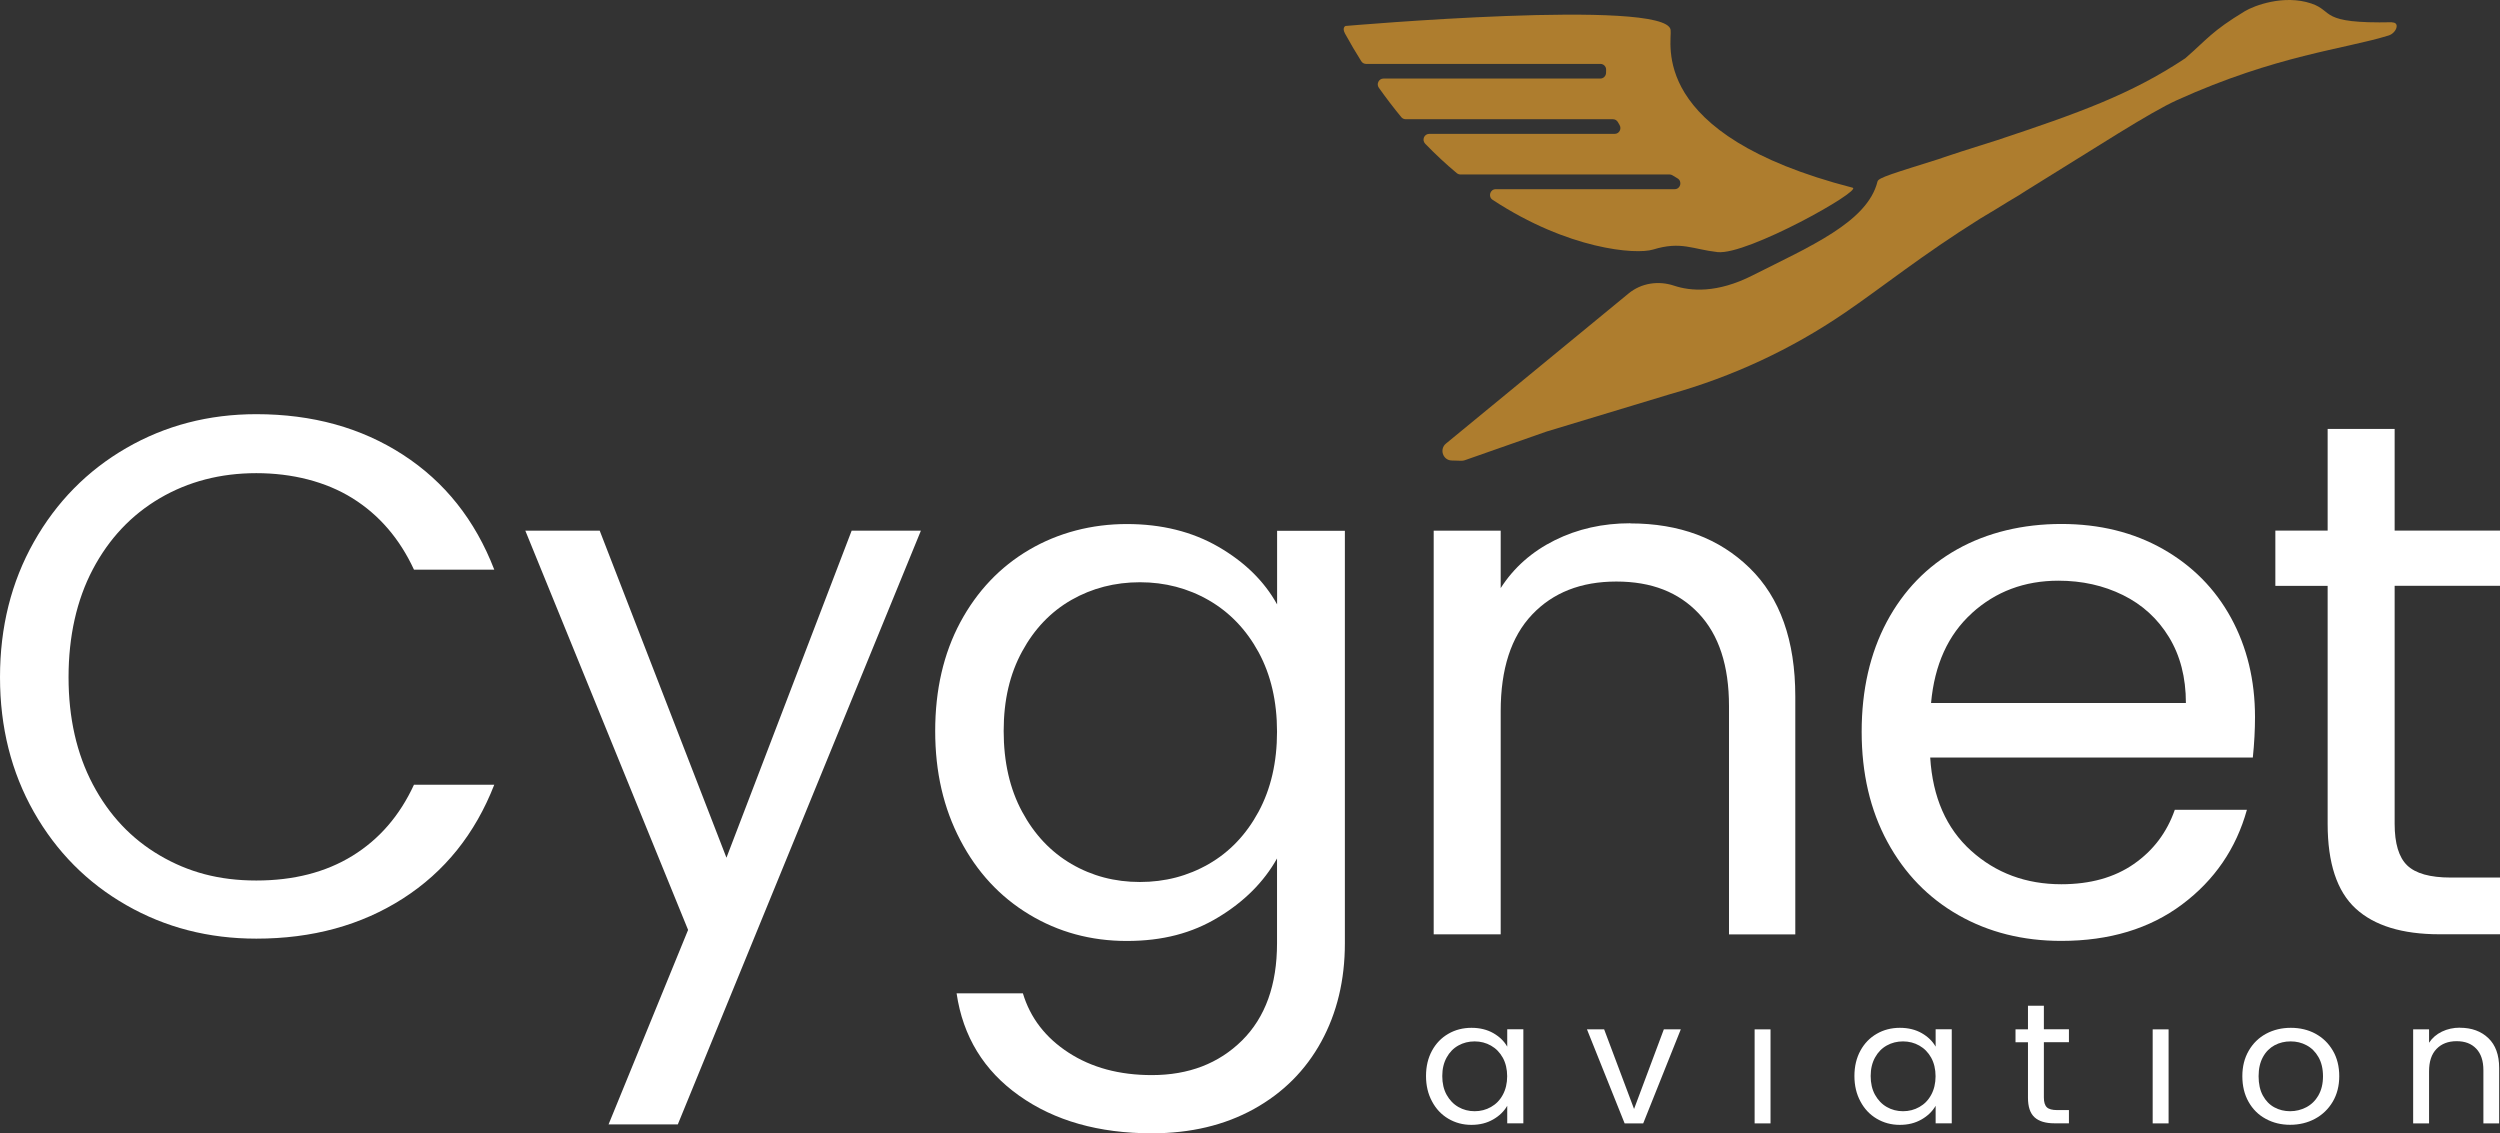
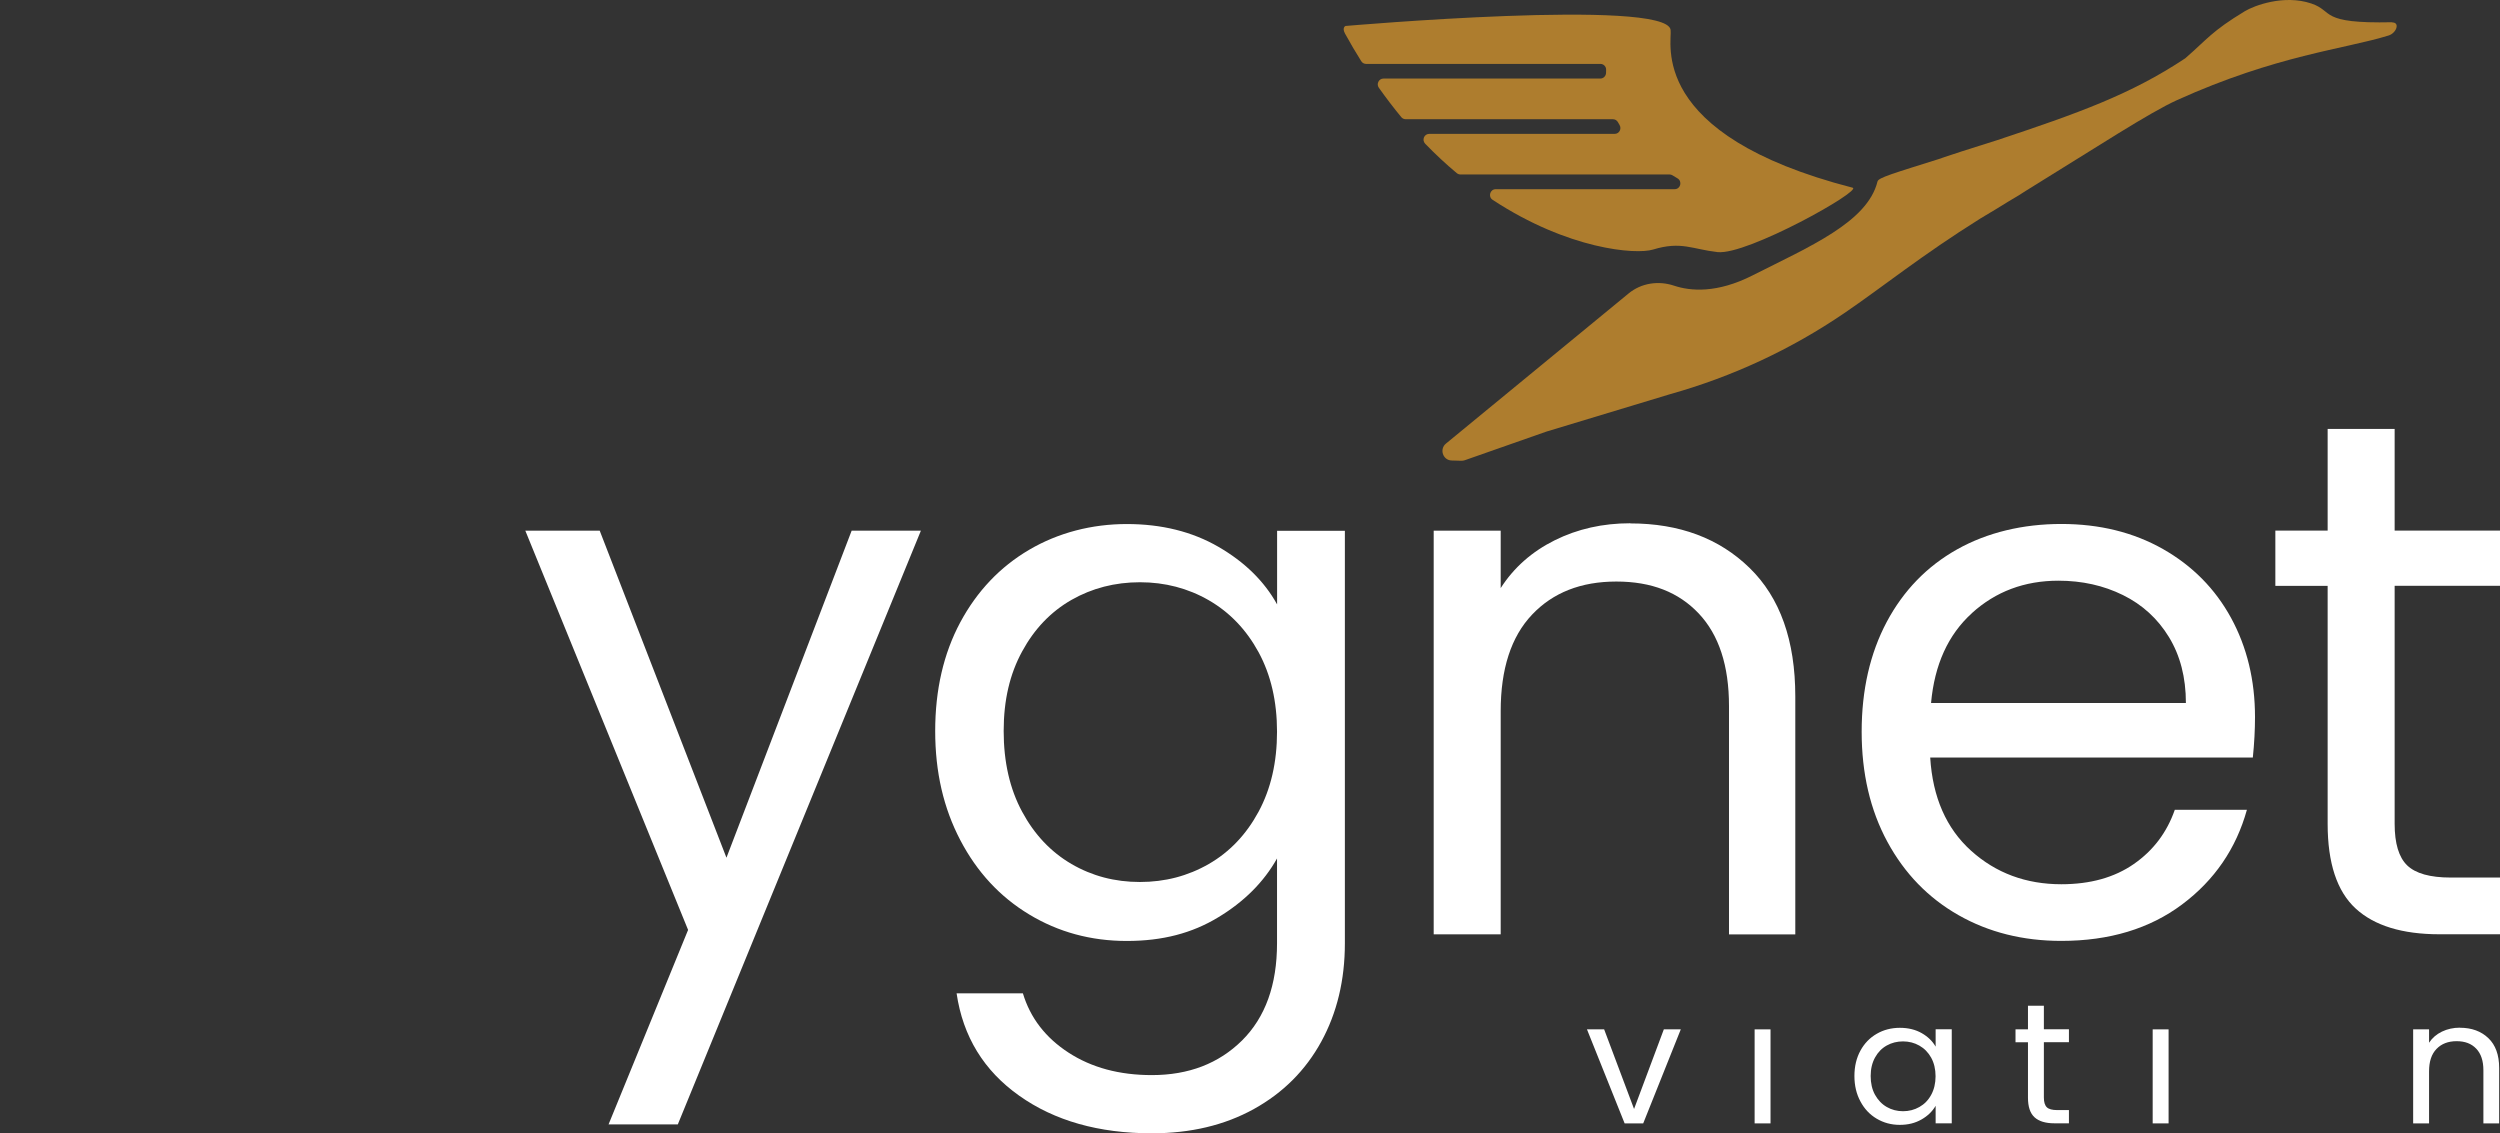
<svg xmlns="http://www.w3.org/2000/svg" id="Layer_2" data-name="Layer 2" viewBox="0 0 355.22 161.01">
  <rect x="0" y="0" width="355.22" height="161.01" fill="#333333" stroke="none" />
  <defs>
    <style> .cls-1 { fill: #ae7d2e; } .cls-1, .cls-2 { stroke-width: 0px; } .cls-2 { fill: #fff; } </style>
  </defs>
  <g id="Layer_1-2" data-name="Layer 1">
    <g>
-       <path class="cls-2" d="M22.71,70.79c4.05-2.37,8.62-3.56,13.71-3.56s9.85,1.19,13.66,3.56c3.8,2.37,6.71,5.76,8.74,10.15h11.41c-2.72-7.05-7.05-12.49-12.98-16.33-5.93-3.84-12.87-5.76-20.83-5.76-6.77,0-12.93,1.61-18.47,4.81-5.55,3.21-9.93,7.66-13.14,13.35-3.21,5.69-4.81,12.09-4.81,19.21s1.61,13.5,4.81,19.15c3.21,5.65,7.59,10.07,13.14,13.24,5.55,3.18,11.7,4.76,18.47,4.76,7.95,0,14.9-1.9,20.83-5.7,5.93-3.8,10.26-9.19,12.98-16.17h-11.41c-2.03,4.4-4.94,7.76-8.74,10.1-3.8,2.34-8.36,3.51-13.66,3.51s-9.67-1.19-13.71-3.56c-4.05-2.37-7.22-5.74-9.52-10.1-2.3-4.36-3.45-9.44-3.45-15.23s1.15-10.97,3.45-15.33c2.3-4.36,5.48-7.73,9.52-10.1Z" />
      <polygon class="cls-2" points="103.22 121.87 85.21 75.4 74.64 75.4 97.77 132.13 86.47 159.76 96.31 159.76 130.85 75.4 121.01 75.4 103.22 121.87" />
      <path class="cls-2" d="M181.45,85.86c-1.82-3.28-4.59-6-8.32-8.16-3.73-2.16-8.08-3.24-13.03-3.24s-9.72,1.22-13.87,3.66c-4.15,2.44-7.41,5.88-9.79,10.31-2.37,4.43-3.56,9.58-3.56,15.44s1.19,10.96,3.56,15.49c2.37,4.54,5.63,8.06,9.79,10.57,4.15,2.51,8.77,3.77,13.87,3.77s9.28-1.11,12.98-3.35c3.7-2.23,6.49-5.02,8.37-8.37v12.04c0,5.93-1.66,10.53-4.97,13.82-3.32,3.28-7.59,4.92-12.82,4.92-4.61,0-8.55-1.06-11.83-3.19-3.28-2.13-5.44-4.94-6.49-8.43h-9.42c.9,6.14,3.87,10.99,8.9,14.55,5.02,3.56,11.3,5.34,18.84,5.34,5.51,0,10.34-1.15,14.5-3.45,4.15-2.3,7.34-5.49,9.58-9.58,2.23-4.08,3.35-8.74,3.35-13.97v-58.61h-9.63v10.47ZM178.83,115.33c-1.75,3.24-4.1,5.72-7.07,7.43-2.97,1.71-6.23,2.56-9.79,2.56s-6.8-.85-9.73-2.56c-2.93-1.71-5.27-4.19-7.01-7.43-1.75-3.24-2.62-7.07-2.62-11.46s.87-8.09,2.62-11.3c1.74-3.21,4.08-5.65,7.01-7.33,2.93-1.67,6.18-2.51,9.73-2.51s6.82.85,9.79,2.56c2.96,1.71,5.32,4.17,7.07,7.38,1.74,3.21,2.62,6.98,2.62,11.3s-.87,8.11-2.62,11.36Z" />
      <path class="cls-2" d="M231.65,74.35c-3.91,0-7.48.8-10.73,2.41-3.24,1.61-5.81,3.87-7.69,6.8v-8.16h-9.52v57.36h9.52v-31.71c0-6,1.48-10.57,4.45-13.71,2.97-3.14,6.96-4.71,11.98-4.71s8.86,1.52,11.72,4.55c2.86,3.04,4.29,7.41,4.29,13.14v32.45h9.42v-33.81c0-7.95-2.16-14.04-6.49-18.26-4.33-4.22-9.98-6.33-16.96-6.33Z" />
      <path class="cls-2" d="M309.01,115.07c-1.12,3.21-3.05,5.77-5.81,7.69-2.76,1.92-6.19,2.88-10.31,2.88-5.02,0-9.3-1.59-12.82-4.76-3.52-3.17-5.46-7.59-5.81-13.24h45.84c.21-2.02.31-3.94.31-5.76,0-5.23-1.14-9.93-3.4-14.08-2.27-4.15-5.49-7.41-9.68-9.79-4.19-2.37-9-3.56-14.44-3.56s-10.52,1.2-14.81,3.61-7.62,5.85-10,10.31c-2.37,4.47-3.56,9.67-3.56,15.6s1.22,11.15,3.66,15.65c2.44,4.5,5.81,7.97,10.1,10.41,4.29,2.44,9.16,3.66,14.6,3.66,6.84,0,12.56-1.73,17.17-5.18,4.61-3.45,7.68-7.94,9.21-13.45h-10.26ZM280.18,87.12c3.38-3.07,7.48-4.61,12.3-4.61,3.35,0,6.4.68,9.16,2.04,2.76,1.36,4.94,3.35,6.54,5.97,1.6,2.62,2.41,5.74,2.41,9.37h-36.21c.49-5.44,2.42-9.7,5.81-12.77Z" />
      <path class="cls-2" d="M340.25,60.95h-9.52v14.44h-7.43v7.85h7.43v33.81c0,5.58,1.32,9.59,3.98,12.04,2.65,2.44,6.63,3.66,11.93,3.66h8.58v-8.06h-7.01c-2.93,0-4.99-.58-6.18-1.73-1.19-1.15-1.78-3.12-1.78-5.91v-33.81h14.97v-7.85h-14.97v-14.44Z" />
-       <path class="cls-2" d="M214.15,148.7c-.43-.76-1.09-1.4-1.96-1.9-.88-.5-1.91-.76-3.11-.76s-2.31.28-3.29.85c-.99.57-1.76,1.37-2.32,2.4-.56,1.03-.85,2.23-.85,3.59s.28,2.55.85,3.61c.56,1.06,1.33,1.88,2.31,2.46.98.58,2.07.88,3.28.88s2.21-.26,3.1-.77c.89-.51,1.55-1.16,2-1.94v2.49h2.29v-13.36h-2.29v2.44ZM213.53,155.56c-.41.76-.97,1.33-1.68,1.73-.7.4-1.48.6-2.32.6s-1.62-.2-2.31-.6c-.7-.4-1.25-.98-1.67-1.73-.42-.76-.62-1.65-.62-2.67s.21-1.88.62-2.63c.41-.75.97-1.32,1.67-1.71.7-.39,1.47-.58,2.31-.58s1.62.2,2.32.6c.71.4,1.26.97,1.68,1.72.41.75.62,1.63.62,2.63s-.21,1.89-.62,2.64Z" />
      <polygon class="cls-2" points="232.18 157.57 227.93 146.26 225.49 146.26 230.84 159.62 233.48 159.62 238.82 146.26 236.41 146.26 232.18 157.57" />
      <rect class="cls-2" x="249.31" y="146.26" width="2.26" height="13.36" />
      <path class="cls-2" d="M275.02,148.7c-.43-.76-1.09-1.4-1.96-1.9-.88-.5-1.91-.76-3.11-.76s-2.31.28-3.29.85c-.99.57-1.76,1.37-2.32,2.4-.56,1.03-.85,2.23-.85,3.59s.28,2.55.85,3.61c.56,1.06,1.33,1.88,2.31,2.46.98.58,2.07.88,3.28.88s2.21-.26,3.1-.77c.89-.51,1.55-1.16,2-1.94v2.49h2.29v-13.36h-2.29v2.44ZM274.4,155.56c-.41.76-.97,1.33-1.68,1.73-.7.4-1.48.6-2.32.6s-1.62-.2-2.31-.6c-.7-.4-1.25-.98-1.67-1.73-.42-.76-.62-1.65-.62-2.67s.21-1.88.62-2.63c.41-.75.97-1.32,1.67-1.71.7-.39,1.47-.58,2.31-.58s1.62.2,2.32.6c.71.4,1.26.97,1.68,1.72.41.75.62,1.63.62,2.63s-.21,1.89-.62,2.64Z" />
      <path class="cls-2" d="M290.41,142.9h-2.26v3.36h-1.77v1.83h1.77v7.87c0,1.3.31,2.23.94,2.8.63.57,1.57.85,2.84.85h2.04v-1.88h-1.67c-.7,0-1.19-.13-1.47-.4s-.42-.73-.42-1.38v-7.87h3.56v-1.83h-3.56v-3.36Z" />
      <rect class="cls-2" x="305.87" y="146.26" width="2.26" height="13.36" />
-       <path class="cls-2" d="M329.01,146.88c-1.04-.56-2.21-.84-3.51-.84s-2.46.28-3.51.84c-1.04.56-1.87,1.37-2.47,2.41-.61,1.05-.91,2.25-.91,3.62s.29,2.6.88,3.64c.59,1.05,1.4,1.86,2.44,2.42,1.04.57,2.19.85,3.47.85s2.47-.28,3.53-.85c1.06-.57,1.9-1.38,2.52-2.42.62-1.05.93-2.26.93-3.64s-.3-2.59-.91-3.63c-.61-1.04-1.43-1.84-2.47-2.4ZM329.42,155.65c-.44.75-1.02,1.31-1.73,1.68-.71.37-1.48.56-2.29.56s-1.56-.18-2.24-.55c-.68-.37-1.22-.92-1.63-1.67-.41-.75-.61-1.67-.61-2.75s.21-1.98.62-2.73c.41-.75.97-1.3,1.65-1.67.69-.37,1.45-.55,2.28-.55s1.57.18,2.26.55c.7.37,1.26.92,1.69,1.67.43.75.65,1.66.65,2.73s-.22,1.98-.66,2.73Z" />
      <path class="cls-2" d="M349.52,146.02c-.93,0-1.78.19-2.55.56-.77.37-1.38.9-1.83,1.58v-1.9h-2.26v13.36h2.26v-7.39c0-1.4.35-2.46,1.06-3.19.7-.73,1.65-1.1,2.85-1.1s2.11.35,2.79,1.06c.68.71,1.02,1.73,1.02,3.06v7.56h2.24v-7.87c0-1.85-.51-3.27-1.54-4.25-1.03-.98-2.37-1.47-4.03-1.47Z" />
      <path class="cls-1" d="M207.52,24.79h29.7c.15,0,.29.04.42.12.23.14.46.28.71.43.72.42.44,1.54-.4,1.54h-25.42c-.81,0-1.13,1.07-.45,1.51,10.75,7.07,20.37,7.81,22.79,7.07,4.01-1.23,5.6-.04,9.18.36,4.2.46,20.65-8.77,19.18-9.15-29.35-7.57-25.57-20.74-25.86-22.45-.77-4.48-46.19-.53-46.19-.53,0,0-.54.22-.06,1.1.75,1.37,1.52,2.66,2.3,3.91.15.24.41.38.69.38h33.29c.46,0,.83.38.81.85,0,.13,0,.27-.01.42-.01.45-.37.81-.81.81h-30.81c-.66,0-1.05.76-.67,1.3,1.05,1.48,2.12,2.88,3.2,4.19.16.19.39.29.63.29h29.44c.3,0,.56.16.71.42.07.13.15.27.23.4.33.55-.05,1.26-.69,1.26h-26.35c-.73,0-1.08.88-.58,1.4,1.49,1.54,2.99,2.93,4.49,4.18.15.12.33.19.53.19Z" />
      <path class="cls-1" d="M339.92,3.16c-10.52.23-8.22-1.55-11.5-2.66-3.94-1.33-8.19.33-9.45,1.09-4.73,2.86-5.32,3.96-8.48,6.7-7.72,5.13-15.19,7.79-26.73,11.63h0c-1.76.56-3.44,1.1-5.02,1.59-.96.32-1.91.63-2.85.94v.02c-7.02,2.21-8.99,2.77-9.12,3.32-1.42,5.77-9.64,9.24-17.77,13.35-5.02,2.54-8.77,2.24-11.14,1.45-2.22-.74-4.65-.38-6.46,1.11l-25.95,21.33c-.96.79-.43,2.36.8,2.4l1.38.04c.17,0,.33-.02.48-.07l11.6-4.07,17.65-5.34c8.79-2.47,17.12-6.34,24.68-11.49,5.48-3.73,10.94-8.19,19.33-13.44.78-.46,1.55-.93,2.3-1.38,1.07-.67,2.15-1.32,3.24-1.97.3-.18.68-.44.99-.63,10.06-6.2,17.49-11.07,21.42-12.85,14.1-6.39,23.93-7.27,30.08-9.19,1.1-.34,1.65-1.87.5-1.85Z" />
    </g>
  </g>
</svg>